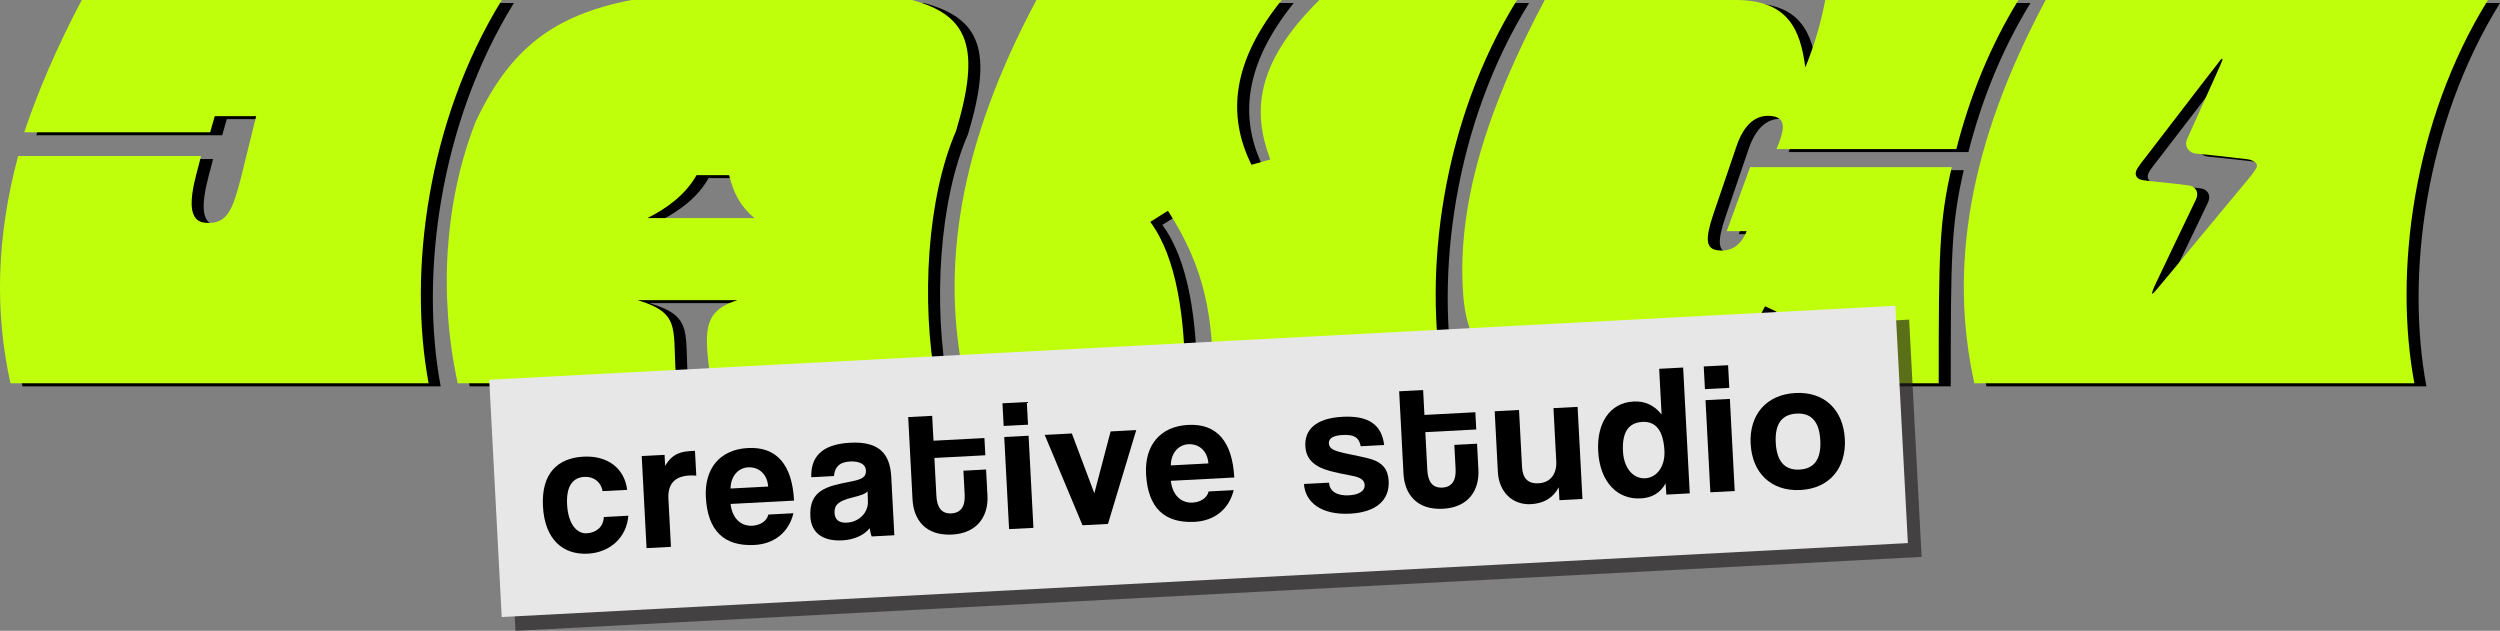
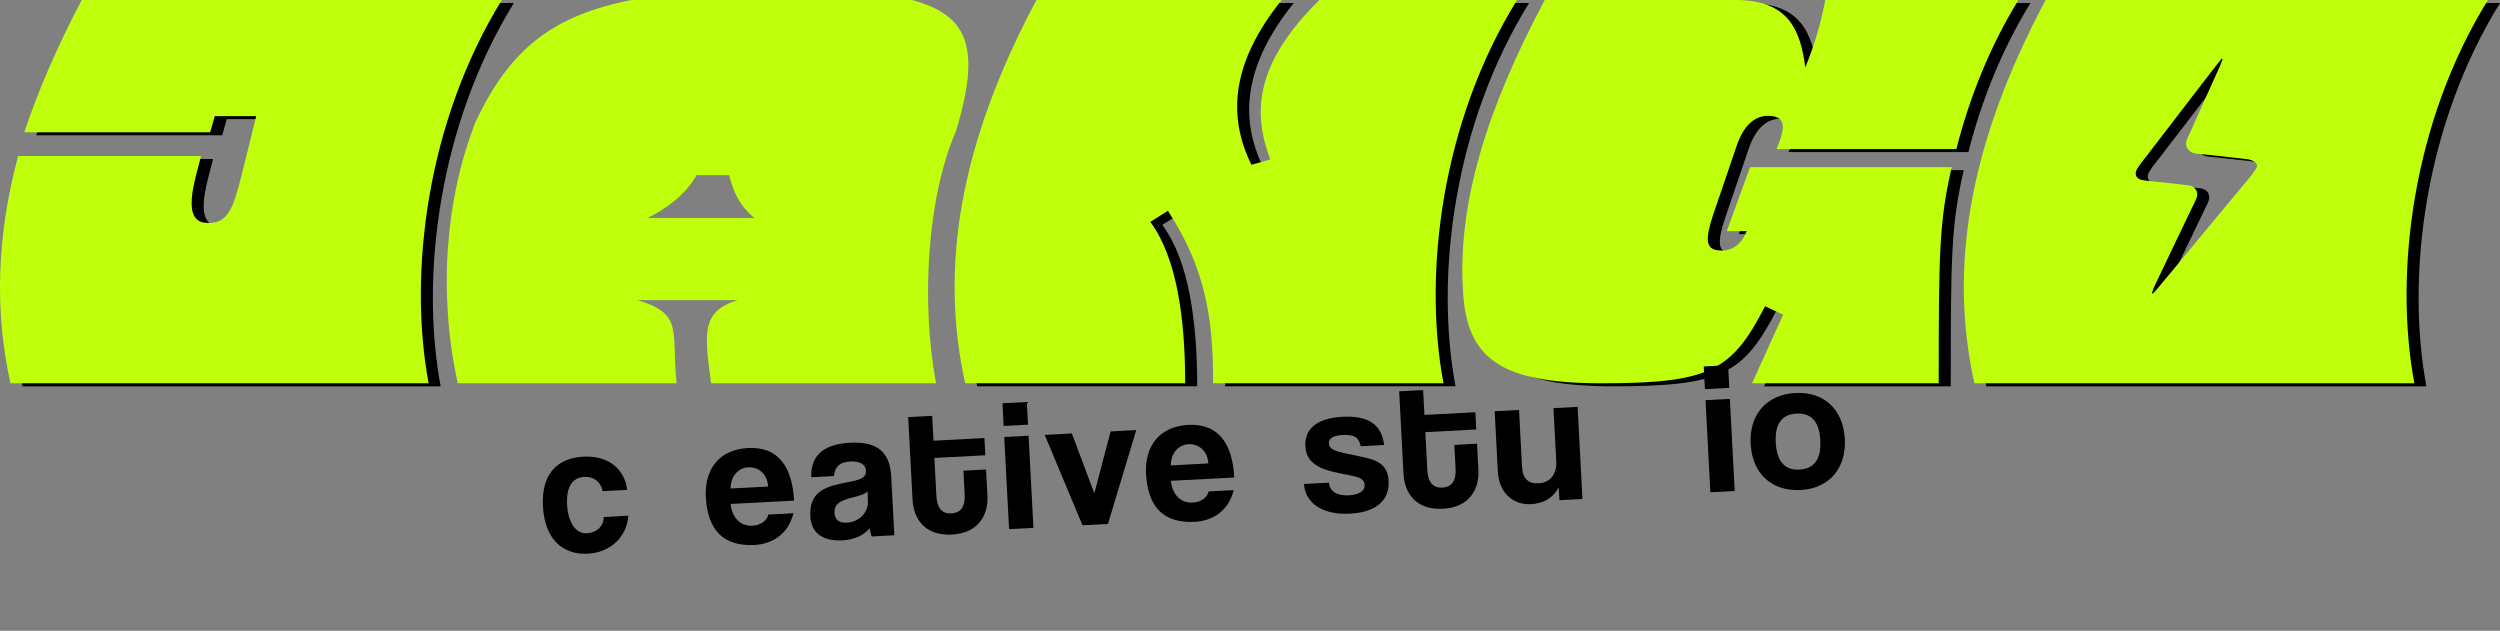
<svg xmlns="http://www.w3.org/2000/svg" viewBox="0 0 831.48 209.81" id="Layer_1">
  <rect x="0" y="0" width="831.48" height="209.81" fill="#808080" stroke="none" />
  <defs>
    <style>
      .cls-1 {
        fill: #c0ff0b;
      }

      .cls-2 {
        fill: #231f20;
        opacity: .64;
      }

      .cls-3 {
        fill: #e8e7e7;
      }
    </style>
  </defs>
  <g>
    <path d="M170.91,1H31.19c-8.41,15.93-14.79,30.98-19.12,43.98h61.83l1.53-5.35h13.77l-4.94,20.03c-2.83,10.93-4.55,16.24-12.18,15.41-8.37-.92-2.25-17.08-1.23-22.18H10.03c-7.27,27.15-7.78,51.88-2.55,75.59h139.08c-6.88-36.71-.51-87.19,24.35-127.48Z" />
-     <path d="M321.96,44.6c8.29-27.53,4.33-38.5-14.66-43.6h-93.31c-25.88,5.1-40.28,16.06-51.76,40.41-10.2,25.88-12.49,57.36-5.99,87.07h72.79c-1.78-17.47,2.42-23.07-13-27.66h33.27c-12.24,3.82-10.96,11.22-8.8,27.66h74.83c-5.1-27.15-2.93-61.95,6.63-83.88ZM219.34,73.53c6.63-3.31,12.75-7.9,16.32-14.28h10.84c1.53,5.99,3.57,10.2,8.41,14.28h-35.57Z" />
    <path d="M508.58,1h-65.78c-21.54,21.29-22.18,37.48-16.32,53.03l-6.25,1.78c-8.29-16.7-6.25-34.55,10.07-54.82h-81.58c-25.88,48.44-32.12,89.49-23.71,127.48h73.17c0-21.67-2.8-41.81-11.6-53.67l5.86-3.7c12.62,19.38,15.04,35.95,15.04,57.37h76.61c-6.88-36.71-.51-87.19,24.48-127.48Z" />
    <path d="M654.67,50.59c4.34-17.08,11.09-34.04,20.65-49.59h-64.25c-1.53,8.03-3.57,14.79-6.63,22.44-1.66-12.37-5.48-22.44-23.2-22.44h-63.48c-19.12,35.95-29.19,67.82-27.15,97.39,1.4,21.67,12.24,30.09,46.02,30.09,36.33,0,43.34-4.21,54.43-25.62l5.99,2.8-10.33,22.82h62.08c0-43.34.13-53.67,4.33-71.9h-67.05l-7.78,21.29h6.63c-2.17,5.48-5.99,6.88-9.69,6.37-3.7-.51-4.33-3.31-1.4-11.98l7.78-22.82c2.42-7.01,6.37-10.58,11.86-9.82,5.23.76,3.57,5.48,1.4,10.96h59.79Z" />
    <path d="M831.48,1h-147.11c-25.88,48.44-32.12,89.49-23.71,127.48h146.34c-6.88-36.71-.51-87.19,24.48-127.48ZM754.42,56.95c-.75,1.2-1.59,2.35-2.5,3.43-5.52,6.67-11.07,13.31-16.59,19.97-2.98,3.59-5.94,7.21-8.92,10.81-1.83,2.21-3.68,4.41-5.53,6.61-.26.31-.58.57-.87.86l-.31-.03c.25-.74.44-1.51.77-2.21,2.15-4.56,4.32-9.1,6.5-13.64,2.32-4.84,4.63-9.69,6.97-14.52.45-.93.93-1.8.82-2.93-.12-1.31-1.16-2.37-2.57-2.59-2.19-.35-4.39-.55-6.6-.8-2.95-.33-5.92-.55-8.86-.98-2.13-.31-3.07-1.86-1.92-3.79.89-1.49,2.04-2.83,3.1-4.22,2.83-3.7,5.68-7.39,8.51-11.08,3.28-4.28,6.56-8.56,9.85-12.83,2.05-2.67,4.12-5.33,6.19-7.99.14-.18.33-.33.5-.5.09.05.18.11.27.16-.27.71-.51,1.44-.82,2.13-2.12,4.72-4.25,9.43-6.37,14.15-1.52,3.38-3,6.79-4.57,10.15-1.23,2.64.69,4.76,2.75,4.95,5.81.56,11.61,1.23,17.41,1.92.77.09,1.56.44,2.23.84.76.46,1.02,1.38.55,2.13Z" />
  </g>
  <g>
    <path d="M166.91,0H27.19c-8.41,15.93-14.79,30.98-19.12,43.98h61.83l1.53-5.35h13.77l-4.94,20.03c-2.83,10.93-4.55,16.24-12.18,15.41-8.37-.92-2.25-17.08-1.23-22.18H6.03C-1.24,79.04-1.75,103.77,3.48,127.48h139.08c-6.88-36.71-.51-87.19,24.35-127.48Z" class="cls-1" />
    <path d="M317.96,43.6c8.29-27.53,4.33-38.5-14.66-43.6h-93.31c-25.88,5.1-40.28,16.06-51.76,40.41-10.2,25.88-12.49,57.36-5.99,87.07h72.79c-1.78-17.47,2.42-23.07-13-27.66h33.27c-12.24,3.82-10.96,11.22-8.8,27.66h74.83c-5.1-27.15-2.93-61.95,6.63-83.88ZM215.34,72.53c6.63-3.31,12.75-7.9,16.32-14.28h10.84c1.53,5.99,3.57,10.2,8.41,14.28h-35.57Z" class="cls-1" />
    <path d="M504.58,0h-65.78c-21.54,21.29-22.18,37.48-16.32,53.03l-6.25,1.78c-8.29-16.7-6.25-34.55,10.07-54.82h-81.58c-25.88,48.44-32.12,89.49-23.71,127.48h73.17c0-21.67-2.8-41.81-11.6-53.67l5.86-3.7c12.62,19.38,15.04,35.95,15.04,57.37h76.61c-6.88-36.71-.51-87.19,24.48-127.48Z" class="cls-1" />
    <path d="M650.67,49.59c4.34-17.08,11.09-34.04,20.65-49.59h-64.25c-1.53,8.03-3.57,14.79-6.63,22.44-1.66-12.37-5.48-22.44-23.2-22.44h-63.48c-19.12,35.95-29.19,67.82-27.15,97.39,1.4,21.67,12.24,30.09,46.02,30.09,36.33,0,43.34-4.21,54.43-25.62l5.99,2.8-10.33,22.82h62.08c0-43.34.13-53.67,4.33-71.9h-67.05l-7.78,21.29h6.63c-2.17,5.48-5.99,6.88-9.69,6.37-3.7-.51-4.33-3.31-1.4-11.98l7.78-22.82c2.42-7.01,6.37-10.58,11.86-9.82,5.23.76,3.57,5.48,1.4,10.96h59.79Z" class="cls-1" />
    <path d="M827.48,0h-147.11c-25.88,48.44-32.12,89.49-23.71,127.48h146.34C796.12,90.76,802.49,40.28,827.48,0ZM750.42,55.95c-.75,1.2-1.59,2.35-2.5,3.43-5.52,6.67-11.07,13.31-16.59,19.97-2.98,3.59-5.94,7.21-8.92,10.81-1.83,2.21-3.68,4.41-5.53,6.61-.26.31-.58.57-.87.86l-.31-.03c.25-.74.44-1.51.77-2.21,2.15-4.56,4.32-9.1,6.5-13.64,2.32-4.84,4.63-9.69,6.97-14.52.45-.93.93-1.8.82-2.93-.12-1.31-1.16-2.37-2.57-2.59-2.19-.35-4.39-.55-6.6-.8-2.95-.33-5.92-.55-8.86-.98-2.13-.31-3.07-1.86-1.92-3.79.89-1.49,2.04-2.83,3.1-4.22,2.83-3.7,5.68-7.39,8.51-11.08,3.28-4.28,6.56-8.56,9.85-12.83,2.05-2.67,4.12-5.33,6.19-7.99.14-.18.33-.33.5-.5.09.05.18.11.27.16-.27.71-.51,1.44-.82,2.13-2.12,4.72-4.25,9.43-6.37,14.15-1.52,3.38-3,6.79-4.57,10.15-1.23,2.64.69,4.76,2.75,4.95,5.81.56,11.61,1.23,17.41,1.92.77.09,1.56.44,2.23.84.76.46,1.02,1.38.55,2.13Z" class="cls-1" />
  </g>
  <g>
-     <rect transform="translate(-7.74 21.37) rotate(-3.01)" height="79.03" width="468.32" y="118.56" x="169.04" class="cls-2" />
-     <rect transform="translate(-7.5 21.12) rotate(-3.01)" height="79.03" width="468.32" y="113.97" x="164.46" class="cls-3" />
    <g>
      <path d="M208.97,171.52c-.5,7.15-6.04,12.25-13.45,12.63-8.35.44-14.37-4.8-14.94-15.76-.58-10.96,4.9-16.06,13.5-16.51,7.97-.42,13.63,3.84,14.51,11.04l-8.16.43c-.6-3.15-3.01-4.9-6.06-4.74-3.43.18-6.11,2.51-5.76,9.17.35,6.66,3.32,9.75,6.5,9.59,3.18-.17,5.57-2.1,5.71-5.42l8.16-.43Z" />
-       <path d="M215.04,182.32l-1.61-30.64,7.6-.4.19,3.67c2.46-4.25,5.56-4.79,8.86-4.96l1.06-.06.44,8.28c-.75-.08-1.5-.11-2.25-.07-4.98.26-7.28,2.88-7.02,7.8l.84,15.94-8.1.42Z" />
      <path d="M242.99,167.61c.49,4.59,3.26,7.45,7.25,7.24,2.62-.14,4.85-1.57,5.3-3.71l8.35-.44c-1.54,6.39-6.4,10.2-12.93,10.55-10.21.54-15.61-4.8-16.2-15.89-.5-9.47,4.6-15.85,14-16.35s14.71,5.35,15.34,17.49l-21.11,1.11ZM255.49,161.83c-.36-4.54-3.47-6.56-6.64-6.4-3.24.17-5.79,2.8-5.88,7.05l12.52-.66Z" />
      <path d="M289.9,178.39c-.29-.73-.53-1.78-.64-2.71-1.82,2.22-4.98,3.82-9.09,4.04-6.97.37-10.39-2.89-10.65-7.87-.46-8.84,5.4-10.15,13.5-11.7,4.02-.77,5.1-1.64,4.98-3.76-.1-1.99-2.16-3.07-5.33-2.9-3.67.19-5.07,2.08-5.3,4.84l-7.54.4c-.21-6.36,3.05-10.96,12.89-11.48,9.72-.51,13.31,3.67,13.71,11.4l1.02,19.37-7.54.4ZM288.55,163.41c-.77.85-2.18,1.36-5.14,2.08-4.56,1.11-5.99,2.5-5.85,5.12.12,2.3,1.55,3.35,4.1,3.22,4.17-.22,7.13-3.43,7-7.05l-.11-3.37Z" />
      <path d="M320.42,156.55l7.54-.4.46,8.72c.34,6.48-3.09,12.46-11.75,12.92-8.97.47-12.82-5.07-13.17-11.67l-1.44-27.4,7.97-.42.44,8.28,16.94-.89.3,5.73-16.94.89.66,12.58c.2,3.86,1.69,6.03,4.99,5.86,3.24-.17,4.62-2.43,4.42-6.23l-.42-7.97Z" />
      <path d="M333.81,141.67l-.4-7.54,8.1-.42.4,7.54-8.1.42ZM335.61,175.98l-1.61-30.64,8.1-.42,1.61,30.64-8.1.42Z" />
      <path d="M360.03,174.7l-12.57-30.06,9.03-.47,7.48,19.9,5.41-20.58,8.53-.45-9.41,31.22-8.47.44Z" />
      <path d="M389.42,159.92c.49,4.59,3.26,7.45,7.25,7.24,2.62-.14,4.85-1.57,5.3-3.71l8.34-.44c-1.54,6.39-6.4,10.2-12.94,10.55-10.21.54-15.61-4.8-16.2-15.89-.5-9.47,4.6-15.85,14-16.35,9.4-.49,14.71,5.35,15.34,17.49l-21.11,1.11ZM401.91,154.14c-.36-4.54-3.47-6.56-6.64-6.4-3.24.17-5.79,2.8-5.87,7.05l12.52-.66Z" />
      <path d="M452.57,148.42c-.59-2.97-2.27-3.94-5.94-3.75-3.05.16-4.75,1-4.66,2.81.09,1.81,1.81,2.46,5.17,3.23,3.54.81,6.88,1.33,9.29,2.13,3.31,1.14,5.22,3.16,5.43,7.15.33,6.35-4.14,10.4-12.86,10.85-9.4.49-14.87-3.65-15.32-9.87l8.35-.44c.15,2.87,2.67,4.42,6.59,4.21,2.86-.15,5.37-1.16,5.25-3.46-.11-2.18-2.45-2.74-5.1-3.23-5.23-.97-8.15-1.7-10.4-2.95-2.96-1.66-4.08-3.97-4.22-6.71-.27-5.17,3.07-9.28,12.41-9.77,8.84-.46,13.01,2.81,13.8,9.39l-7.79.41Z" />
      <path d="M483.71,147.97l7.54-.4.46,8.72c.34,6.48-3.09,12.46-11.75,12.92-8.97.47-12.82-5.07-13.17-11.67l-1.44-27.4,7.97-.42.43,8.28,16.94-.89.3,5.73-16.94.89.66,12.58c.2,3.86,1.69,6.03,4.99,5.86,3.24-.17,4.62-2.43,4.42-6.23l-.42-7.97Z" />
      <path d="M518.66,166.37l-.23-4.3c-1.93,3.6-5.03,5.38-9.26,5.61-6.1.32-10.64-4-10.99-10.72l-1.06-20.18,8.1-.43.99,18.93c.2,3.86,2.04,5.64,5.47,5.46,4.11-.22,6.14-3.26,5.92-7.31l-.93-17.69,8.03-.42,1.61,30.64-7.66.4Z" />
-       <path d="M554.22,164.5l-.26-3.73c-1.77,3.21-4.56,4.8-8.29,5-7.72.41-13.59-5.41-14.13-15.75-.49-9.28,3.84-16.06,11.75-16.48,3.8-.2,6.87,1.2,9.34,4.32l-.8-15.2,7.97-.42,2.2,41.85-7.79.41ZM553.58,149.93c-.35-6.66-2.83-9.84-7.31-9.61-4.73.25-6.81,3.54-6.48,9.83.29,5.48,3.35,9.13,7.4,8.92,3.86-.2,6.66-3.97,6.39-9.14Z" />
      <path d="M567.05,129.42l-.4-7.54,8.1-.42.4,7.54-8.1.42ZM568.85,163.73l-1.61-30.64,8.1-.42,1.61,30.64-8.1.42Z" />
      <path d="M582.25,147.67c-.51-9.72,5.19-16.45,14.91-16.96,9.59-.5,15.9,5.54,16.42,15.31.51,9.71-5.19,16.45-14.72,16.95-9.9.52-16.1-5.77-16.6-15.3ZM605.42,146.45c-.33-6.23-2.98-9.15-7.9-8.89-4.92.26-7.25,3.44-6.92,9.67.33,6.23,2.98,9.21,7.9,8.95s7.25-3.5,6.92-9.73Z" />
    </g>
  </g>
</svg>